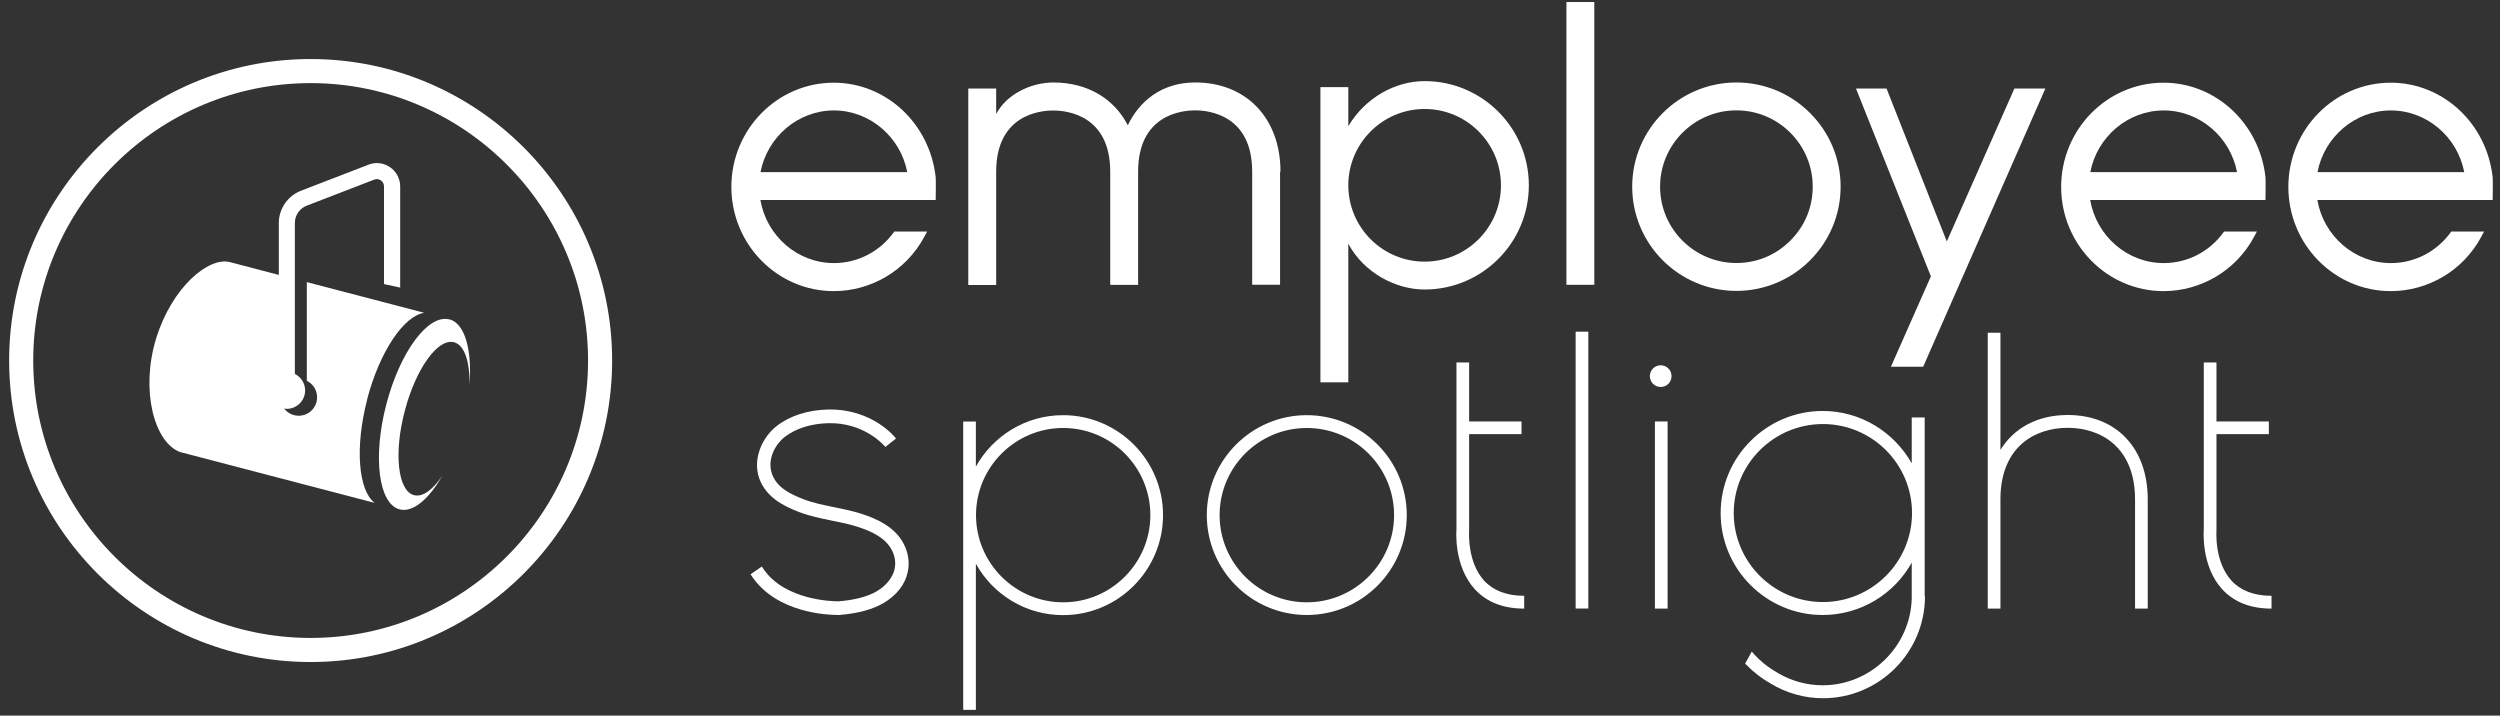
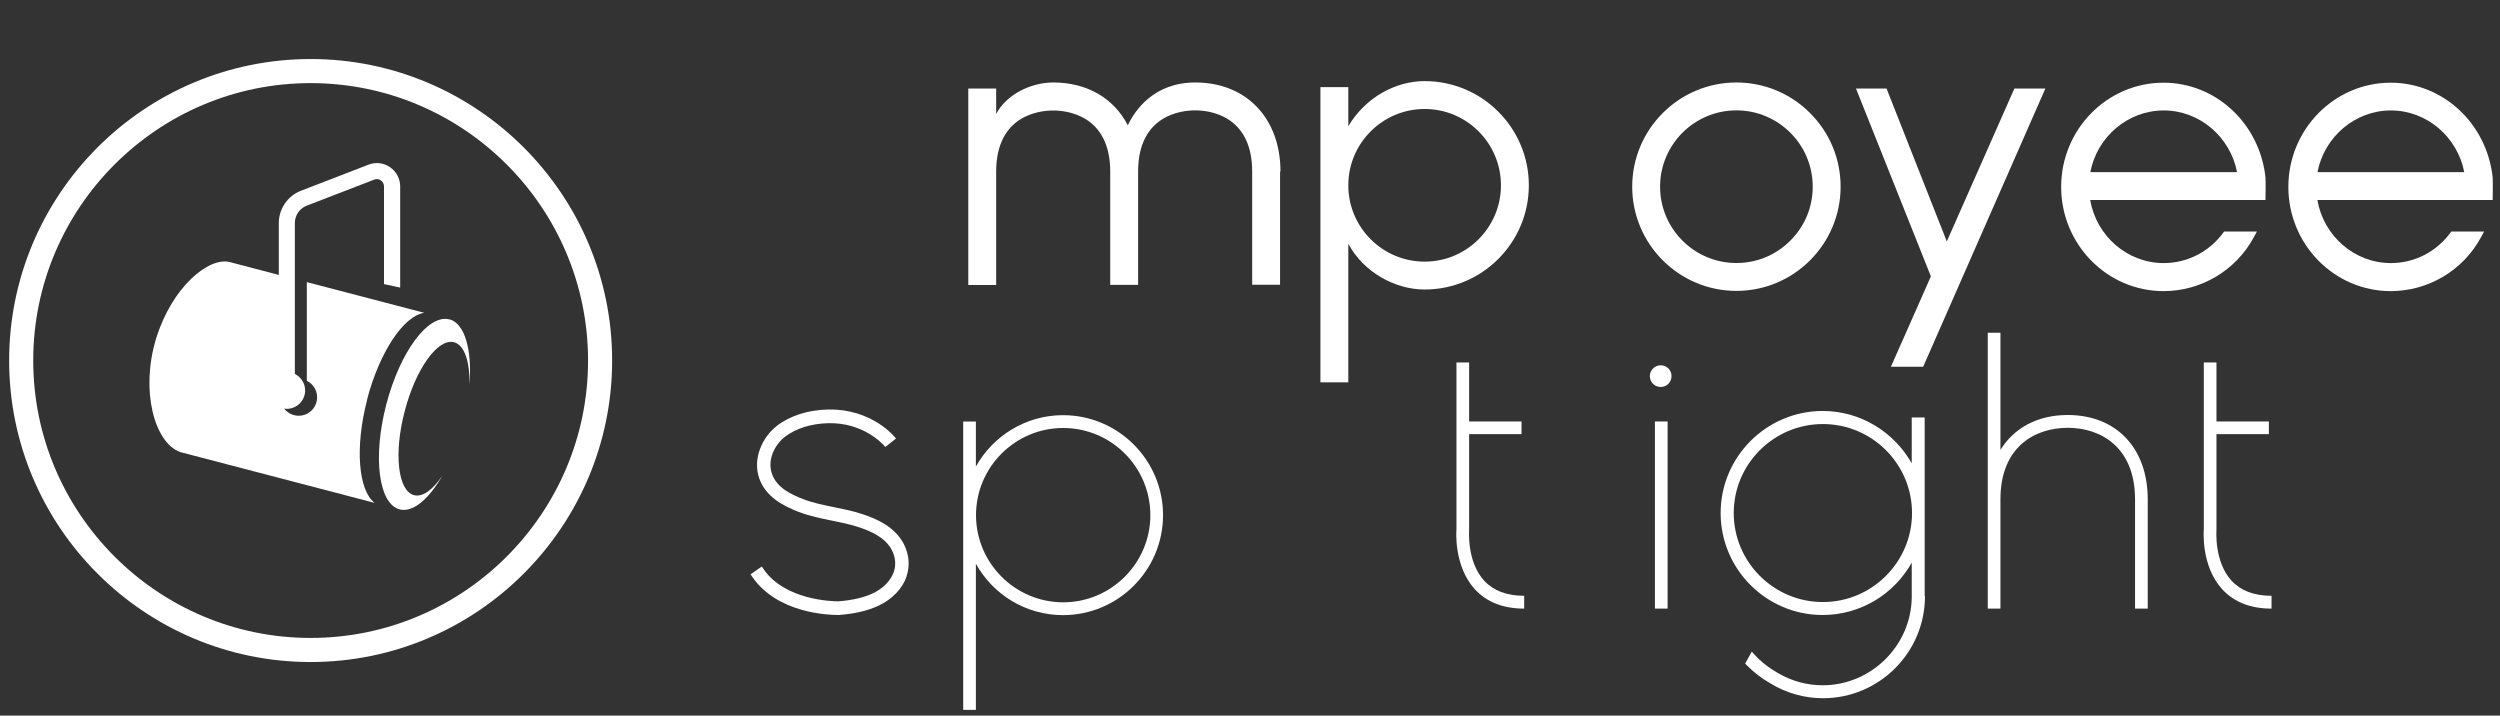
<svg xmlns="http://www.w3.org/2000/svg" width="269" height="77" viewBox="0 0 269 77" fill="none">
  <rect x="0" y="0" width="269" height="77" fill="#333333" stroke="none" />
  <path d="M33.425 68.642C16.97 68.642 3.575 55.248 3.575 38.792C3.575 22.337 16.97 8.943 33.425 8.943C49.881 8.943 63.275 22.337 63.275 38.792C63.275 55.248 49.881 68.642 33.425 68.642ZM33.425 6.352C15.53 6.352 0.984 20.898 0.984 38.792C0.984 56.687 15.53 71.234 33.425 71.234C51.32 71.234 65.866 56.672 65.866 38.792C65.866 20.913 51.32 6.352 33.425 6.352Z" fill="white" />
-   <path d="M100.712 21.52H81.817C82.483 25.384 85.802 28.308 89.726 28.308C92.317 28.308 94.711 27.051 96.227 24.914H99.757L99.439 25.505C97.499 29.111 93.742 31.324 89.711 31.324C83.635 31.324 78.695 26.293 78.695 20.111C78.695 13.929 83.635 8.898 89.711 8.898C95.332 8.898 100.045 13.277 100.681 19.081C100.712 19.354 100.681 21.535 100.681 21.535L100.712 21.52ZM97.621 18.52C96.893 14.732 93.59 11.883 89.726 11.883C85.862 11.883 82.559 14.732 81.832 18.52H97.605H97.621Z" fill="white" />
  <path d="M137.735 18.466V30.634H134.734V18.466C134.734 12.345 130.037 11.875 128.598 11.875C127.158 11.875 122.491 12.345 122.461 18.406V30.649H119.461V18.482C119.461 12.36 114.764 11.89 113.324 11.89C111.885 11.89 107.218 12.36 107.188 18.421V30.664H104.188V9.527H107.188V12.269C108.263 10.193 110.885 8.875 113.339 8.875C117.006 8.875 119.87 10.602 121.355 13.481C122.113 11.875 124.143 8.875 128.628 8.875C134.098 8.875 137.78 12.724 137.78 18.466H137.735Z" fill="white" />
  <path d="M164.503 19.939C164.503 26.121 159.473 31.152 153.291 31.152C150.139 31.152 146.73 29.319 145.078 26.227V41.137H142.078V9.378H145.078V13.575C146.912 10.499 150.139 8.727 153.291 8.727C159.473 8.727 164.503 13.757 164.503 19.939ZM161.503 19.939C161.503 15.409 157.821 11.727 153.291 11.727C148.76 11.727 145.078 15.409 145.078 19.939C145.078 24.47 148.76 28.152 153.291 28.152C157.821 28.152 161.503 24.47 161.503 19.939Z" fill="white" />
-   <path d="M168.547 30.645V0.219H171.547V30.645H168.547Z" fill="white" />
  <path d="M198.05 20.088C198.05 26.27 193.02 31.3 186.838 31.3C180.656 31.3 175.625 26.27 175.625 20.088C175.625 13.905 180.656 8.875 186.838 8.875C189.823 8.875 192.641 10.042 194.762 12.163C196.884 14.284 198.05 17.103 198.05 20.088ZM195.05 20.088C195.05 15.557 191.368 11.875 186.838 11.875C182.307 11.875 178.625 15.557 178.625 20.088C178.625 24.618 182.307 28.3 186.838 28.3C189.035 28.3 191.08 27.452 192.641 25.891C194.202 24.33 195.05 22.285 195.05 20.088Z" fill="white" />
  <path d="M220.083 9.523L206.931 39.464H203.461L207.764 29.736L199.703 9.523H202.991L209.476 25.979L216.749 9.523H220.083Z" fill="white" />
  <path d="M243.797 21.52H224.903C225.569 25.384 228.888 28.308 232.812 28.308C235.403 28.308 237.797 27.051 239.312 24.914H242.843L242.525 25.505C240.585 29.111 236.827 31.324 232.797 31.324C226.721 31.324 221.781 26.293 221.781 20.111C221.781 13.929 226.721 8.898 232.797 8.898C238.418 8.898 243.131 13.277 243.767 19.081C243.797 19.354 243.767 21.535 243.767 21.535L243.797 21.52ZM240.706 18.52C239.979 14.732 236.676 11.883 232.812 11.883C228.948 11.883 225.645 14.732 224.918 18.52H240.691H240.706Z" fill="white" />
  <path d="M268.243 21.52H249.348C250.015 25.384 253.333 28.308 257.257 28.308C259.848 28.308 262.242 27.051 263.758 24.914H267.288L266.97 25.505C265.03 29.111 261.273 31.324 257.242 31.324C251.166 31.324 246.227 26.293 246.227 20.111C246.227 13.929 251.166 8.898 257.242 8.898C262.864 8.898 267.576 13.277 268.212 19.081C268.243 19.354 268.212 21.535 268.212 21.535L268.243 21.52ZM265.152 18.52C264.424 14.732 261.121 11.883 257.257 11.883C253.394 11.883 250.09 14.732 249.363 18.52H265.137H265.152Z" fill="white" />
  <path d="M97.546 62.036C97.092 63.354 95.986 64.49 94.531 65.172C93.365 65.718 91.986 66.036 90.289 66.172H90.258C90.258 66.172 90.198 66.172 90.152 66.172C89.091 66.172 83.637 65.975 80.955 62.081L80.758 61.793L81.97 60.96L82.167 61.248C84.485 64.612 89.652 64.703 90.183 64.703H90.213C91.713 64.581 92.925 64.309 93.925 63.839C95.016 63.324 95.834 62.49 96.168 61.551C96.425 60.793 96.365 60.005 95.986 59.233C95.274 57.808 93.637 57.126 92.289 56.687C91.395 56.399 90.44 56.202 89.516 56.02C88.334 55.778 87.122 55.535 85.94 55.081C84.258 54.429 82.44 53.49 81.712 51.52C80.924 49.338 82.061 47.005 83.591 45.823C85 44.732 86.955 44.111 89.076 44.065C93.865 43.959 96.319 47.05 96.41 47.187L95.258 48.096L95.228 48.05C94.956 47.732 92.849 45.444 89.107 45.535C87.288 45.58 85.637 46.096 84.47 46.99C83.364 47.838 82.516 49.505 83.076 51.02C83.591 52.444 85 53.157 86.455 53.717C87.516 54.126 88.667 54.353 89.789 54.581C90.758 54.778 91.743 54.975 92.713 55.293C94.213 55.778 96.304 56.642 97.274 58.581C97.834 59.717 97.925 60.914 97.531 62.051L97.546 62.036Z" fill="white" />
  <path d="M125.142 55.43C125.142 61.355 120.323 66.188 114.384 66.188C110.353 66.188 106.838 63.961 105.004 60.657V76.385H103.641V45.354H105.004V50.202C106.838 46.914 110.353 44.672 114.384 44.672C120.308 44.672 125.142 49.49 125.142 55.43ZM123.778 55.43C123.778 50.248 119.566 46.051 114.399 46.051C109.232 46.051 105.019 50.263 105.019 55.43C105.019 60.597 109.232 64.809 114.399 64.809C119.566 64.809 123.778 60.597 123.778 55.43Z" fill="white" />
-   <path d="M151.368 55.43C151.368 61.355 146.549 66.173 140.61 66.173C134.67 66.173 129.852 61.355 129.852 55.43C129.852 49.505 134.67 44.672 140.61 44.672C146.549 44.672 151.368 49.49 151.368 55.43ZM150.004 55.43C150.004 50.248 145.792 46.051 140.61 46.051C135.428 46.051 131.23 50.263 131.23 55.43C131.23 60.597 135.443 64.809 140.61 64.809C145.777 64.809 150.004 60.597 150.004 55.43Z" fill="white" />
  <path d="M164.003 64.122V65.486C161.745 65.486 159.972 64.789 158.7 63.41C156.412 60.91 156.699 57.122 156.715 56.955V39H158.078V45.349H163.715V46.712H158.078V57.016C158.078 57.107 157.821 60.44 159.7 62.486C160.7 63.562 162.139 64.107 163.988 64.107L164.003 64.122Z" fill="white" />
-   <path d="M169.539 65.477V35.688H170.903V65.477H169.539Z" fill="white" />
  <path d="M177.523 40.471C177.523 39.835 178.039 39.305 178.69 39.305C179.342 39.305 179.857 39.82 179.857 40.471C179.857 41.123 179.342 41.638 178.69 41.638C178.039 41.638 177.523 41.123 177.523 40.471ZM178.069 45.35H179.433V65.488H178.069V45.35Z" fill="white" />
  <path d="M207.127 64.159C207.127 70.205 202.202 75.129 196.156 75.129C194.171 75.129 192.217 74.584 190.505 73.538C189.565 73.008 188.701 72.341 187.944 71.569L187.777 71.402L188.489 70.114L188.777 70.432C189.353 71.069 190.02 71.614 190.732 72.069C190.868 72.159 191.202 72.356 191.383 72.463C192.823 73.296 194.459 73.735 196.126 73.735C201.308 73.735 205.596 69.523 205.702 64.356C205.702 64.326 205.702 60.538 205.702 60.538C203.823 63.901 200.232 66.174 196.111 66.174C190.065 66.174 185.141 61.25 185.141 55.204C185.141 49.158 190.065 44.234 196.111 44.219C200.232 44.219 203.808 46.507 205.702 49.855V44.916H207.096V64.144L207.127 64.159ZM205.733 55.204C205.733 49.916 201.429 45.628 196.141 45.628C190.853 45.628 186.55 49.931 186.55 55.204C186.55 60.477 190.853 64.78 196.141 64.78C201.429 64.78 205.733 60.477 205.733 55.204Z" fill="white" />
  <path d="M231.096 53.745V65.488H229.732V53.745C229.732 48.063 225.989 46.032 222.489 46.032C218.989 46.032 215.277 48.033 215.247 53.669V65.488H213.883V35.805H215.247V48.411C216.701 46.048 219.232 44.654 222.489 44.654C227.717 44.654 231.096 48.214 231.096 53.73V53.745Z" fill="white" />
  <path d="M244.417 64.122V65.486C242.159 65.486 240.386 64.789 239.114 63.41C236.826 60.91 237.114 57.122 237.129 56.955V39H238.492V45.349H244.129V46.712H238.492V57.016C238.492 57.107 238.235 60.44 240.114 62.486C241.114 63.562 242.553 64.107 244.402 64.107L244.417 64.122Z" fill="white" />
  <path d="M39.499 42.976C40.848 37.84 43.454 33.976 45.651 33.658L33.014 30.355V40.976C33.666 41.294 34.12 41.961 34.12 42.749C34.12 43.84 33.241 44.734 32.135 44.734C31.499 44.734 30.938 44.431 30.575 43.961C30.666 43.961 30.756 43.992 30.847 43.992C31.938 43.992 32.832 43.113 32.832 42.007C32.832 41.234 32.378 40.567 31.726 40.234V23.991C31.726 23.172 32.241 22.415 33.014 22.127L40.272 19.324C40.514 19.233 40.772 19.263 40.984 19.415C41.196 19.566 41.318 19.794 41.318 20.051V30.567L43.06 30.945V20.066C43.06 19.233 42.651 18.46 41.969 17.99C41.287 17.521 40.423 17.415 39.651 17.718L32.393 20.521C30.953 21.066 29.999 22.475 29.999 24.006V29.582L24.741 28.203C22.468 27.612 18.513 30.87 16.801 36.416C15.089 41.992 16.604 47.643 19.392 48.643L40.317 54.113C38.56 52.78 38.166 48.128 39.514 42.976H39.499Z" fill="white" />
  <path d="M48.337 34.369C46.064 33.778 43.034 37.869 41.564 43.521C40.094 49.173 40.73 54.219 43.003 54.81C44.428 55.173 46.14 53.719 47.594 51.188C46.579 52.688 45.488 53.522 44.549 53.279C42.806 52.825 42.352 48.764 43.549 44.233C44.731 39.688 47.11 36.369 48.852 36.824C49.973 37.112 50.564 38.915 50.519 41.37C50.807 37.642 50.019 34.794 48.352 34.354L48.337 34.369Z" fill="white" />
</svg>